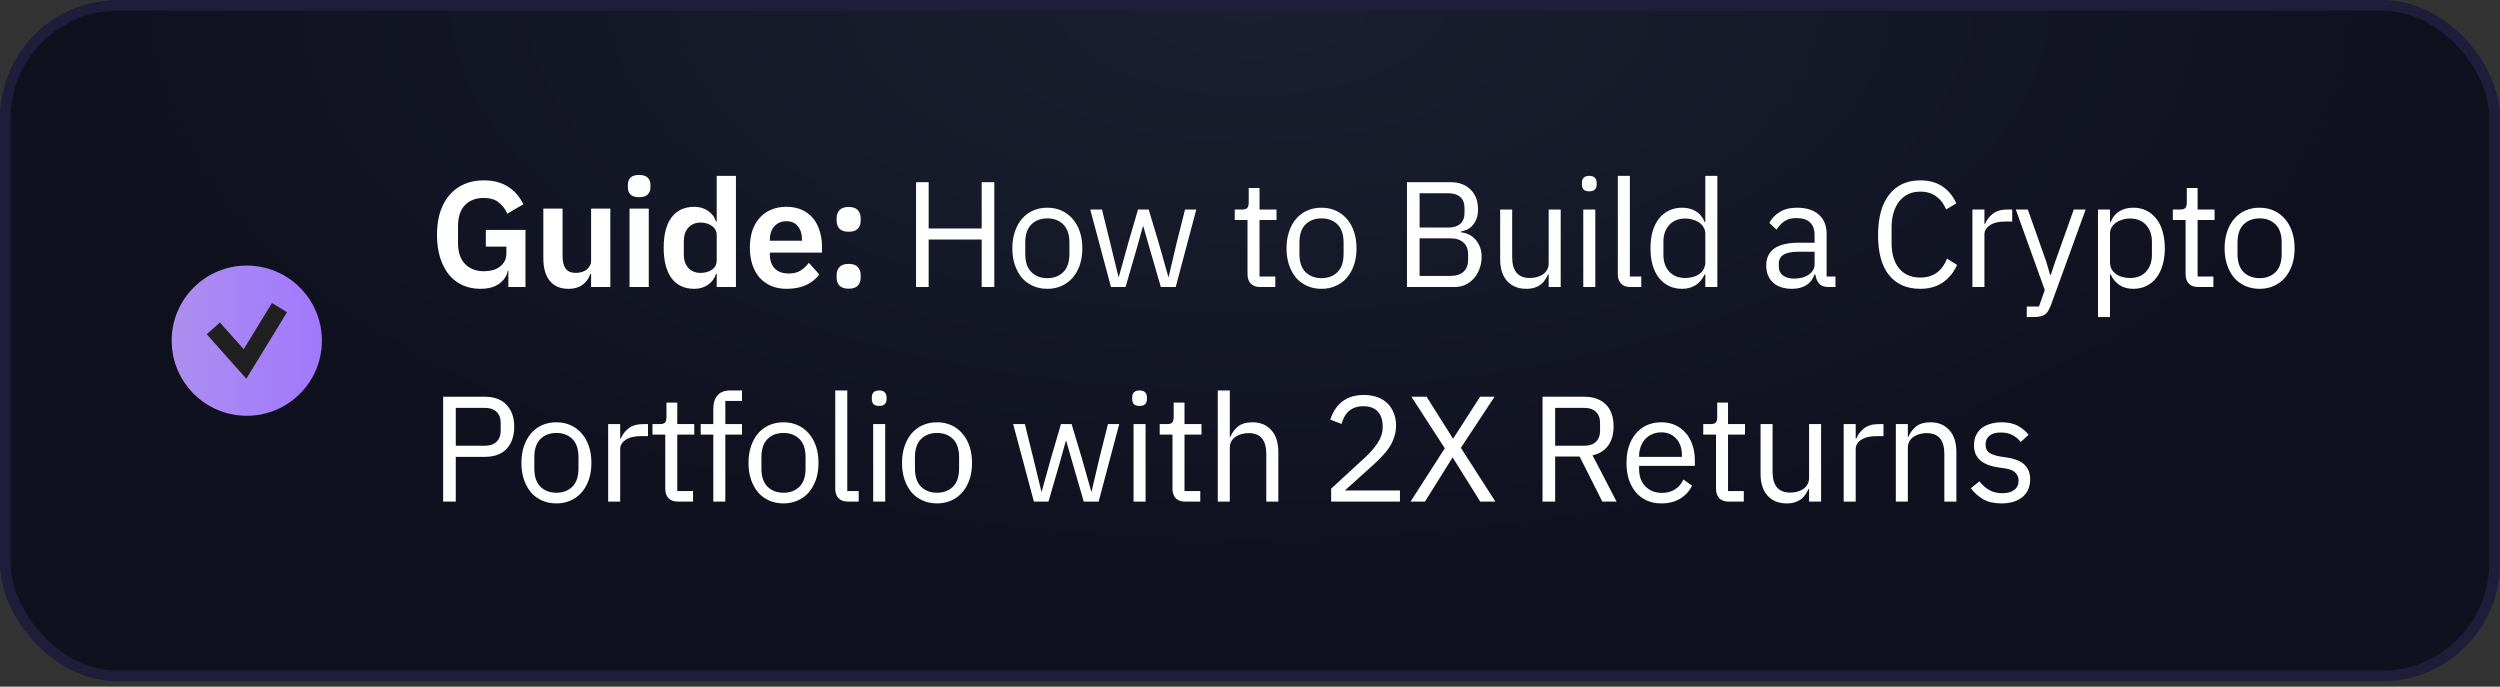
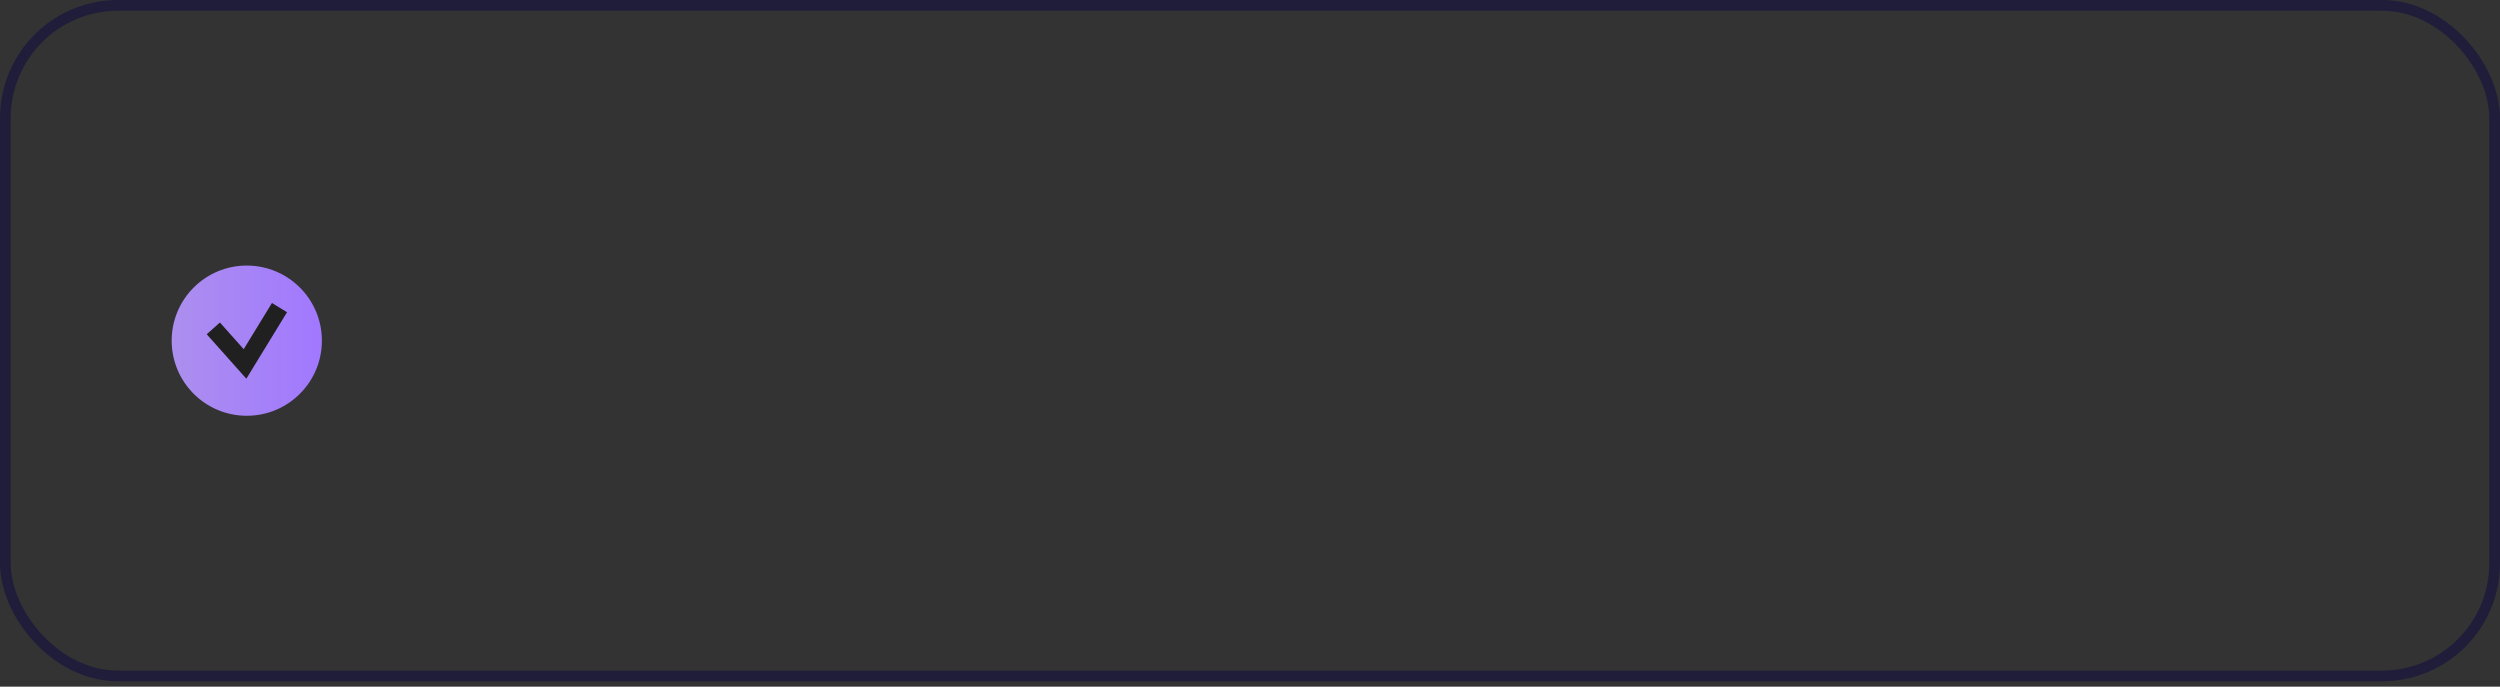
<svg xmlns="http://www.w3.org/2000/svg" width="233" height="64" viewBox="0 0 233 64" fill="none">
  <rect x="0" y="0" width="233" height="64" fill="#333333" stroke="none" />
-   <rect x="0.5" y="0.5" width="232" height="62.5" rx="10.5" fill="url(#paint0_radial_727_2070)" />
  <rect x="0.5" y="0.5" width="232" height="62.5" rx="10.5" stroke="#1F1D3A" />
  <circle cx="23" cy="31.75" r="7" fill="url(#paint1_linear_727_2070)" />
  <path d="M19.881 30.605L22.836 33.92L26.048 28.67" stroke="#202020" stroke-width="1.647" />
-   <path d="M47.378 25.238H47.322C47.238 25.714 46.972 26.115 46.524 26.442C46.085 26.759 45.497 26.918 44.76 26.918C44.181 26.918 43.645 26.811 43.15 26.596C42.665 26.381 42.24 26.064 41.876 25.644C41.521 25.215 41.241 24.687 41.036 24.062C40.831 23.437 40.728 22.713 40.728 21.892C40.728 21.071 40.831 20.347 41.036 19.722C41.251 19.087 41.549 18.555 41.932 18.126C42.315 17.697 42.772 17.37 43.304 17.146C43.836 16.922 44.429 16.81 45.082 16.81C45.959 16.81 46.706 17.001 47.322 17.384C47.938 17.767 48.423 18.317 48.778 19.036L47.28 19.918C47.103 19.498 46.837 19.148 46.482 18.868C46.137 18.588 45.67 18.448 45.082 18.448C44.354 18.448 43.771 18.672 43.332 19.12C42.903 19.559 42.688 20.212 42.688 21.08V22.648C42.688 23.507 42.907 24.16 43.346 24.608C43.785 25.056 44.373 25.28 45.11 25.28C45.399 25.28 45.67 25.247 45.922 25.182C46.174 25.107 46.393 25 46.58 24.86C46.767 24.72 46.916 24.547 47.028 24.342C47.14 24.137 47.196 23.894 47.196 23.614V22.984H45.278V21.43H48.974V26.75H47.378V25.238ZM55.091 25.532H55.021C54.956 25.719 54.867 25.896 54.755 26.064C54.652 26.223 54.517 26.367 54.349 26.498C54.19 26.629 53.994 26.731 53.761 26.806C53.537 26.881 53.276 26.918 52.977 26.918C52.221 26.918 51.642 26.671 51.241 26.176C50.84 25.681 50.639 24.977 50.639 24.062V19.442H52.431V23.88C52.431 24.384 52.529 24.771 52.725 25.042C52.921 25.303 53.233 25.434 53.663 25.434C53.84 25.434 54.013 25.411 54.181 25.364C54.358 25.317 54.512 25.247 54.643 25.154C54.773 25.051 54.881 24.93 54.965 24.79C55.049 24.641 55.091 24.468 55.091 24.272V19.442H56.883V26.75H55.091V25.532ZM59.569 18.378C59.196 18.378 58.925 18.294 58.757 18.126C58.599 17.958 58.519 17.743 58.519 17.482V17.202C58.519 16.941 58.599 16.726 58.757 16.558C58.925 16.39 59.196 16.306 59.569 16.306C59.933 16.306 60.199 16.39 60.367 16.558C60.535 16.726 60.619 16.941 60.619 17.202V17.482C60.619 17.743 60.535 17.958 60.367 18.126C60.199 18.294 59.933 18.378 59.569 18.378ZM58.673 19.442H60.465V26.75H58.673V19.442ZM66.798 25.532H66.728C66.598 25.952 66.35 26.288 65.986 26.54C65.622 26.792 65.198 26.918 64.712 26.918C63.788 26.918 63.079 26.587 62.584 25.924C62.099 25.261 61.856 24.314 61.856 23.082C61.856 21.859 62.099 20.921 62.584 20.268C63.079 19.605 63.788 19.274 64.712 19.274C65.198 19.274 65.622 19.4 65.986 19.652C66.35 19.895 66.598 20.226 66.728 20.646H66.798V16.39H68.59V26.75H66.798V25.532ZM65.286 25.434C65.716 25.434 66.075 25.331 66.364 25.126C66.654 24.921 66.798 24.627 66.798 24.244V21.92C66.798 21.565 66.654 21.281 66.364 21.066C66.075 20.851 65.716 20.744 65.286 20.744C64.82 20.744 64.442 20.903 64.152 21.22C63.872 21.528 63.732 21.943 63.732 22.466V23.726C63.732 24.249 63.872 24.664 64.152 24.972C64.442 25.28 64.82 25.434 65.286 25.434ZM73.331 26.918C72.79 26.918 72.304 26.829 71.875 26.652C71.455 26.465 71.096 26.209 70.797 25.882C70.508 25.546 70.284 25.145 70.125 24.678C69.966 24.202 69.887 23.67 69.887 23.082C69.887 22.503 69.962 21.981 70.111 21.514C70.27 21.047 70.494 20.651 70.783 20.324C71.072 19.988 71.427 19.731 71.847 19.554C72.267 19.367 72.743 19.274 73.275 19.274C73.844 19.274 74.339 19.372 74.759 19.568C75.179 19.764 75.524 20.03 75.795 20.366C76.066 20.702 76.266 21.094 76.397 21.542C76.537 21.981 76.607 22.452 76.607 22.956V23.544H71.749V23.726C71.749 24.258 71.898 24.687 72.197 25.014C72.496 25.331 72.939 25.49 73.527 25.49C73.975 25.49 74.339 25.397 74.619 25.21C74.908 25.023 75.165 24.785 75.389 24.496L76.355 25.574C76.056 25.994 75.646 26.325 75.123 26.568C74.61 26.801 74.012 26.918 73.331 26.918ZM73.303 20.618C72.827 20.618 72.449 20.777 72.169 21.094C71.889 21.411 71.749 21.822 71.749 22.326V22.438H74.745V22.312C74.745 21.808 74.619 21.402 74.367 21.094C74.124 20.777 73.77 20.618 73.303 20.618ZM79.094 26.904C78.711 26.904 78.426 26.811 78.24 26.624C78.062 26.428 77.974 26.181 77.974 25.882V25.63C77.974 25.331 78.062 25.084 78.24 24.888C78.426 24.692 78.711 24.594 79.094 24.594C79.486 24.594 79.77 24.692 79.948 24.888C80.125 25.084 80.214 25.331 80.214 25.63V25.882C80.214 26.181 80.125 26.428 79.948 26.624C79.77 26.811 79.486 26.904 79.094 26.904ZM79.094 21.598C78.711 21.598 78.426 21.505 78.24 21.318C78.062 21.122 77.974 20.875 77.974 20.576V20.324C77.974 20.025 78.062 19.778 78.24 19.582C78.426 19.386 78.711 19.288 79.094 19.288C79.486 19.288 79.77 19.386 79.948 19.582C80.125 19.778 80.214 20.025 80.214 20.324V20.576C80.214 20.875 80.125 21.122 79.948 21.318C79.77 21.505 79.486 21.598 79.094 21.598ZM91.493 22.326H86.551V26.75H85.375V16.978H86.551V21.29H91.493V16.978H92.669V26.75H91.493V22.326ZM97.612 26.918C97.126 26.918 96.683 26.829 96.282 26.652C95.88 26.475 95.535 26.223 95.246 25.896C94.966 25.56 94.746 25.163 94.588 24.706C94.429 24.239 94.35 23.717 94.35 23.138C94.35 22.569 94.429 22.051 94.588 21.584C94.746 21.117 94.966 20.721 95.246 20.394C95.535 20.058 95.88 19.801 96.282 19.624C96.683 19.447 97.126 19.358 97.612 19.358C98.097 19.358 98.536 19.447 98.928 19.624C99.329 19.801 99.674 20.058 99.964 20.394C100.253 20.721 100.477 21.117 100.636 21.584C100.794 22.051 100.874 22.569 100.874 23.138C100.874 23.717 100.794 24.239 100.636 24.706C100.477 25.163 100.253 25.56 99.964 25.896C99.674 26.223 99.329 26.475 98.928 26.652C98.536 26.829 98.097 26.918 97.612 26.918ZM97.612 25.924C98.218 25.924 98.713 25.737 99.096 25.364C99.478 24.991 99.67 24.421 99.67 23.656V22.62C99.67 21.855 99.478 21.285 99.096 20.912C98.713 20.539 98.218 20.352 97.612 20.352C97.005 20.352 96.51 20.539 96.128 20.912C95.745 21.285 95.554 21.855 95.554 22.62V23.656C95.554 24.421 95.745 24.991 96.128 25.364C96.51 25.737 97.005 25.924 97.612 25.924ZM101.611 19.526H102.703L103.473 22.648L104.243 25.812H104.271L105.153 22.648L106.063 19.526H107.057L107.995 22.648L108.891 25.812H108.919L109.661 22.648L110.445 19.526H111.495L109.577 26.75H108.191L107.183 23.278L106.553 21.08H106.525L105.909 23.278L104.901 26.75H103.543L101.611 19.526ZM117.458 26.75C117.066 26.75 116.767 26.643 116.562 26.428C116.366 26.204 116.268 25.915 116.268 25.56V20.506H115.078V19.526H115.75C115.993 19.526 116.156 19.479 116.24 19.386C116.333 19.283 116.38 19.111 116.38 18.868V17.524H117.388V19.526H118.97V20.506H117.388V25.77H118.858V26.75H117.458ZM123.165 26.918C122.68 26.918 122.237 26.829 121.835 26.652C121.434 26.475 121.089 26.223 120.799 25.896C120.519 25.56 120.3 25.163 120.141 24.706C119.983 24.239 119.903 23.717 119.903 23.138C119.903 22.569 119.983 22.051 120.141 21.584C120.3 21.117 120.519 20.721 120.799 20.394C121.089 20.058 121.434 19.801 121.835 19.624C122.237 19.447 122.68 19.358 123.165 19.358C123.651 19.358 124.089 19.447 124.481 19.624C124.883 19.801 125.228 20.058 125.517 20.394C125.807 20.721 126.031 21.117 126.189 21.584C126.348 22.051 126.427 22.569 126.427 23.138C126.427 23.717 126.348 24.239 126.189 24.706C126.031 25.163 125.807 25.56 125.517 25.896C125.228 26.223 124.883 26.475 124.481 26.652C124.089 26.829 123.651 26.918 123.165 26.918ZM123.165 25.924C123.772 25.924 124.267 25.737 124.649 25.364C125.032 24.991 125.223 24.421 125.223 23.656V22.62C125.223 21.855 125.032 21.285 124.649 20.912C124.267 20.539 123.772 20.352 123.165 20.352C122.559 20.352 122.064 20.539 121.681 20.912C121.299 21.285 121.107 21.855 121.107 22.62V23.656C121.107 24.421 121.299 24.991 121.681 25.364C122.064 25.737 122.559 25.924 123.165 25.924ZM131.13 16.978H135.148C135.96 16.978 136.595 17.207 137.052 17.664C137.519 18.121 137.752 18.733 137.752 19.498C137.752 19.862 137.701 20.17 137.598 20.422C137.495 20.674 137.365 20.884 137.206 21.052C137.047 21.211 136.875 21.332 136.688 21.416C136.501 21.491 136.329 21.542 136.17 21.57V21.654C136.347 21.663 136.543 21.71 136.758 21.794C136.982 21.878 137.192 22.013 137.388 22.2C137.584 22.377 137.747 22.611 137.878 22.9C138.018 23.18 138.088 23.521 138.088 23.922C138.088 24.323 138.023 24.697 137.892 25.042C137.771 25.387 137.598 25.686 137.374 25.938C137.15 26.19 136.884 26.391 136.576 26.54C136.268 26.68 135.932 26.75 135.568 26.75H131.13V16.978ZM132.306 25.714H135.204C135.708 25.714 136.105 25.588 136.394 25.336C136.683 25.075 136.828 24.697 136.828 24.202V23.726C136.828 23.231 136.683 22.858 136.394 22.606C136.105 22.345 135.708 22.214 135.204 22.214H132.306V25.714ZM132.306 21.206H135.008C135.475 21.206 135.839 21.089 136.1 20.856C136.361 20.623 136.492 20.287 136.492 19.848V19.372C136.492 18.933 136.361 18.597 136.1 18.364C135.839 18.131 135.475 18.014 135.008 18.014H132.306V21.206ZM144.337 25.574H144.281C144.206 25.742 144.113 25.91 144.001 26.078C143.898 26.237 143.767 26.381 143.609 26.512C143.45 26.633 143.259 26.731 143.035 26.806C142.811 26.881 142.549 26.918 142.251 26.918C141.504 26.918 140.911 26.68 140.473 26.204C140.034 25.719 139.815 25.037 139.815 24.16V19.526H140.935V23.964C140.935 25.261 141.485 25.91 142.587 25.91C142.811 25.91 143.025 25.882 143.231 25.826C143.445 25.77 143.632 25.686 143.791 25.574C143.959 25.462 144.089 25.322 144.183 25.154C144.285 24.977 144.337 24.767 144.337 24.524V19.526H145.457V26.75H144.337V25.574ZM148.122 17.832C147.879 17.832 147.702 17.776 147.59 17.664C147.487 17.543 147.436 17.389 147.436 17.202V17.02C147.436 16.833 147.487 16.684 147.59 16.572C147.702 16.451 147.879 16.39 148.122 16.39C148.364 16.39 148.537 16.451 148.64 16.572C148.752 16.684 148.808 16.833 148.808 17.02V17.202C148.808 17.389 148.752 17.543 148.64 17.664C148.537 17.776 148.364 17.832 148.122 17.832ZM147.562 19.526H148.682V26.75H147.562V19.526ZM151.972 26.75C151.58 26.75 151.281 26.643 151.076 26.428C150.88 26.204 150.782 25.924 150.782 25.588V16.39H151.902V25.77H152.966V26.75H151.972ZM158.936 25.574H158.88C158.441 26.47 157.737 26.918 156.766 26.918C156.318 26.918 155.912 26.829 155.548 26.652C155.184 26.475 154.871 26.223 154.61 25.896C154.358 25.569 154.162 25.173 154.022 24.706C153.891 24.239 153.826 23.717 153.826 23.138C153.826 22.559 153.891 22.037 154.022 21.57C154.162 21.103 154.358 20.707 154.61 20.38C154.871 20.053 155.184 19.801 155.548 19.624C155.912 19.447 156.318 19.358 156.766 19.358C157.27 19.358 157.699 19.47 158.054 19.694C158.418 19.909 158.693 20.245 158.88 20.702H158.936V16.39H160.056V26.75H158.936V25.574ZM157.074 25.91C157.326 25.91 157.564 25.877 157.788 25.812C158.021 25.747 158.222 25.653 158.39 25.532C158.558 25.401 158.689 25.247 158.782 25.07C158.885 24.883 158.936 24.673 158.936 24.44V21.752C158.936 21.556 158.885 21.374 158.782 21.206C158.689 21.029 158.558 20.879 158.39 20.758C158.222 20.637 158.021 20.543 157.788 20.478C157.564 20.403 157.326 20.366 157.074 20.366C156.439 20.366 155.94 20.567 155.576 20.968C155.212 21.36 155.03 21.878 155.03 22.522V23.754C155.03 24.398 155.212 24.921 155.576 25.322C155.94 25.714 156.439 25.91 157.074 25.91ZM170.436 26.75C170.016 26.75 169.712 26.638 169.526 26.414C169.348 26.19 169.236 25.91 169.19 25.574H169.12C168.961 26.022 168.7 26.358 168.336 26.582C167.972 26.806 167.538 26.918 167.034 26.918C166.268 26.918 165.671 26.722 165.242 26.33C164.822 25.938 164.612 25.406 164.612 24.734C164.612 24.053 164.859 23.53 165.354 23.166C165.858 22.802 166.637 22.62 167.692 22.62H169.12V21.906C169.12 21.393 168.98 21.001 168.7 20.73C168.42 20.459 167.99 20.324 167.412 20.324C166.973 20.324 166.604 20.422 166.306 20.618C166.016 20.814 165.774 21.075 165.578 21.402L164.906 20.772C165.102 20.38 165.414 20.049 165.844 19.778C166.273 19.498 166.814 19.358 167.468 19.358C168.345 19.358 169.026 19.573 169.512 20.002C169.997 20.431 170.24 21.029 170.24 21.794V25.77H171.066V26.75H170.436ZM167.216 25.966C167.496 25.966 167.752 25.933 167.986 25.868C168.219 25.803 168.42 25.709 168.588 25.588C168.756 25.467 168.886 25.327 168.98 25.168C169.073 25.009 169.12 24.837 169.12 24.65V23.46H167.636C166.992 23.46 166.52 23.553 166.222 23.74C165.932 23.927 165.788 24.197 165.788 24.552V24.846C165.788 25.201 165.914 25.476 166.166 25.672C166.427 25.868 166.777 25.966 167.216 25.966ZM178.969 26.918C177.727 26.918 176.761 26.498 176.071 25.658C175.38 24.809 175.035 23.563 175.035 21.92C175.035 20.277 175.38 19.017 176.071 18.14C176.761 17.253 177.727 16.81 178.969 16.81C179.79 16.81 180.476 16.997 181.027 17.37C181.587 17.743 182.021 18.271 182.329 18.952L181.377 19.526C181.181 19.022 180.882 18.621 180.481 18.322C180.079 18.014 179.575 17.86 178.969 17.86C178.549 17.86 178.171 17.939 177.835 18.098C177.508 18.257 177.228 18.485 176.995 18.784C176.771 19.073 176.598 19.423 176.477 19.834C176.355 20.235 176.295 20.688 176.295 21.192V22.648C176.295 23.656 176.528 24.445 176.995 25.014C177.461 25.583 178.119 25.868 178.969 25.868C179.594 25.868 180.117 25.709 180.537 25.392C180.957 25.065 181.265 24.636 181.461 24.104L182.399 24.692C182.091 25.383 181.647 25.929 181.069 26.33C180.49 26.722 179.79 26.918 178.969 26.918ZM183.828 26.75V19.526H184.948V20.856H185.018C185.149 20.511 185.382 20.203 185.718 19.932C186.054 19.661 186.516 19.526 187.104 19.526H187.538V20.646H186.88C186.273 20.646 185.797 20.763 185.452 20.996C185.116 21.22 184.948 21.505 184.948 21.85V26.75H183.828ZM193.277 19.526H194.383L191.149 28.43C191.065 28.645 190.981 28.822 190.897 28.962C190.813 29.111 190.711 29.228 190.589 29.312C190.468 29.396 190.314 29.457 190.127 29.494C189.95 29.531 189.731 29.55 189.469 29.55H188.895V28.57H190.029L190.575 27.03L187.873 19.526H188.993L190.729 24.44L191.065 25.616H191.135L191.527 24.44L193.277 19.526ZM195.532 19.526H196.652V20.702H196.708C196.894 20.245 197.165 19.909 197.52 19.694C197.884 19.47 198.318 19.358 198.822 19.358C199.27 19.358 199.676 19.447 200.04 19.624C200.404 19.801 200.712 20.053 200.964 20.38C201.225 20.707 201.421 21.103 201.552 21.57C201.692 22.037 201.762 22.559 201.762 23.138C201.762 23.717 201.692 24.239 201.552 24.706C201.421 25.173 201.225 25.569 200.964 25.896C200.712 26.223 200.404 26.475 200.04 26.652C199.676 26.829 199.27 26.918 198.822 26.918C197.842 26.918 197.137 26.47 196.708 25.574H196.652V29.55H195.532V19.526ZM198.514 25.91C199.148 25.91 199.648 25.714 200.012 25.322C200.376 24.921 200.558 24.398 200.558 23.754V22.522C200.558 21.878 200.376 21.36 200.012 20.968C199.648 20.567 199.148 20.366 198.514 20.366C198.262 20.366 198.019 20.403 197.786 20.478C197.562 20.543 197.366 20.637 197.198 20.758C197.03 20.879 196.894 21.029 196.792 21.206C196.698 21.374 196.652 21.556 196.652 21.752V24.44C196.652 24.673 196.698 24.883 196.792 25.07C196.894 25.247 197.03 25.401 197.198 25.532C197.366 25.653 197.562 25.747 197.786 25.812C198.019 25.877 198.262 25.91 198.514 25.91ZM204.887 26.75C204.495 26.75 204.196 26.643 203.991 26.428C203.795 26.204 203.697 25.915 203.697 25.56V20.506H202.507V19.526H203.179C203.422 19.526 203.585 19.479 203.669 19.386C203.762 19.283 203.809 19.111 203.809 18.868V17.524H204.817V19.526H206.399V20.506H204.817V25.77H206.287V26.75H204.887ZM210.594 26.918C210.109 26.918 209.666 26.829 209.264 26.652C208.863 26.475 208.518 26.223 208.228 25.896C207.948 25.56 207.729 25.163 207.57 24.706C207.412 24.239 207.332 23.717 207.332 23.138C207.332 22.569 207.412 22.051 207.57 21.584C207.729 21.117 207.948 20.721 208.228 20.394C208.518 20.058 208.863 19.801 209.264 19.624C209.666 19.447 210.109 19.358 210.594 19.358C211.08 19.358 211.518 19.447 211.91 19.624C212.312 19.801 212.657 20.058 212.946 20.394C213.236 20.721 213.46 21.117 213.618 21.584C213.777 22.051 213.856 22.569 213.856 23.138C213.856 23.717 213.777 24.239 213.618 24.706C213.46 25.163 213.236 25.56 212.946 25.896C212.657 26.223 212.312 26.475 211.91 26.652C211.518 26.829 211.08 26.918 210.594 26.918ZM210.594 25.924C211.201 25.924 211.696 25.737 212.078 25.364C212.461 24.991 212.652 24.421 212.652 23.656V22.62C212.652 21.855 212.461 21.285 212.078 20.912C211.696 20.539 211.201 20.352 210.594 20.352C209.988 20.352 209.493 20.539 209.11 20.912C208.728 21.285 208.536 21.855 208.536 22.62V23.656C208.536 24.421 208.728 24.991 209.11 25.364C209.493 25.737 209.988 25.924 210.594 25.924ZM41.302 46.75V36.978H45.194C46.071 36.978 46.743 37.23 47.21 37.734C47.686 38.229 47.924 38.91 47.924 39.778C47.924 40.646 47.686 41.332 47.21 41.836C46.743 42.331 46.071 42.578 45.194 42.578H42.478V46.75H41.302ZM42.478 41.542H45.194C45.661 41.542 46.02 41.421 46.272 41.178C46.533 40.935 46.664 40.59 46.664 40.142V39.414C46.664 38.966 46.533 38.621 46.272 38.378C46.02 38.135 45.661 38.014 45.194 38.014H42.478V41.542ZM51.857 46.918C51.371 46.918 50.928 46.829 50.527 46.652C50.126 46.475 49.78 46.223 49.491 45.896C49.211 45.56 48.992 45.163 48.833 44.706C48.674 44.239 48.595 43.717 48.595 43.138C48.595 42.569 48.674 42.051 48.833 41.584C48.992 41.117 49.211 40.721 49.491 40.394C49.78 40.058 50.126 39.801 50.527 39.624C50.928 39.447 51.371 39.358 51.857 39.358C52.342 39.358 52.781 39.447 53.173 39.624C53.574 39.801 53.919 40.058 54.209 40.394C54.498 40.721 54.722 41.117 54.881 41.584C55.039 42.051 55.119 42.569 55.119 43.138C55.119 43.717 55.039 44.239 54.881 44.706C54.722 45.163 54.498 45.56 54.209 45.896C53.919 46.223 53.574 46.475 53.173 46.652C52.781 46.829 52.342 46.918 51.857 46.918ZM51.857 45.924C52.464 45.924 52.958 45.737 53.341 45.364C53.724 44.991 53.915 44.421 53.915 43.656V42.62C53.915 41.855 53.724 41.285 53.341 40.912C52.958 40.539 52.464 40.352 51.857 40.352C51.25 40.352 50.755 40.539 50.373 40.912C49.99 41.285 49.799 41.855 49.799 42.62V43.656C49.799 44.421 49.99 44.991 50.373 45.364C50.755 45.737 51.25 45.924 51.857 45.924ZM56.681 46.75V39.526H57.801V40.856H57.871C58.001 40.511 58.235 40.203 58.571 39.932C58.907 39.661 59.369 39.526 59.957 39.526H60.391V40.646H59.733C59.126 40.646 58.65 40.763 58.305 40.996C57.969 41.22 57.801 41.505 57.801 41.85V46.75H56.681ZM63.192 46.75C62.8 46.75 62.501 46.643 62.296 46.428C62.1 46.204 62.002 45.915 62.002 45.56V40.506H60.812V39.526H61.484C61.727 39.526 61.89 39.479 61.974 39.386C62.067 39.283 62.114 39.111 62.114 38.868V37.524H63.122V39.526H64.704V40.506H63.122V45.77H64.592V46.75H63.192ZM66.48 40.506H65.304V39.526H66.48V38.07C66.48 37.566 66.61 37.16 66.872 36.852C67.133 36.544 67.53 36.39 68.062 36.39H69.154V37.37H67.6V39.526H69.154V40.506H67.6V46.75H66.48V40.506ZM73.022 46.918C72.537 46.918 72.093 46.829 71.692 46.652C71.291 46.475 70.945 46.223 70.656 45.896C70.376 45.56 70.157 45.163 69.998 44.706C69.839 44.239 69.76 43.717 69.76 43.138C69.76 42.569 69.839 42.051 69.998 41.584C70.157 41.117 70.376 40.721 70.656 40.394C70.945 40.058 71.291 39.801 71.692 39.624C72.093 39.447 72.537 39.358 73.022 39.358C73.507 39.358 73.946 39.447 74.338 39.624C74.739 39.801 75.085 40.058 75.374 40.394C75.663 40.721 75.887 41.117 76.046 41.584C76.205 42.051 76.284 42.569 76.284 43.138C76.284 43.717 76.205 44.239 76.046 44.706C75.887 45.163 75.663 45.56 75.374 45.896C75.085 46.223 74.739 46.475 74.338 46.652C73.946 46.829 73.507 46.918 73.022 46.918ZM73.022 45.924C73.629 45.924 74.123 45.737 74.506 45.364C74.889 44.991 75.08 44.421 75.08 43.656V42.62C75.08 41.855 74.889 41.285 74.506 40.912C74.123 40.539 73.629 40.352 73.022 40.352C72.415 40.352 71.921 40.539 71.538 40.912C71.155 41.285 70.964 41.855 70.964 42.62V43.656C70.964 44.421 71.155 44.991 71.538 45.364C71.921 45.737 72.415 45.924 73.022 45.924ZM79.036 46.75C78.644 46.75 78.345 46.643 78.14 46.428C77.944 46.204 77.846 45.924 77.846 45.588V36.39H78.966V45.77H80.03V46.75H79.036ZM81.94 37.832C81.698 37.832 81.52 37.776 81.408 37.664C81.306 37.543 81.254 37.389 81.254 37.202V37.02C81.254 36.833 81.306 36.684 81.408 36.572C81.52 36.451 81.698 36.39 81.94 36.39C82.183 36.39 82.356 36.451 82.458 36.572C82.57 36.684 82.626 36.833 82.626 37.02V37.202C82.626 37.389 82.57 37.543 82.458 37.664C82.356 37.776 82.183 37.832 81.94 37.832ZM81.38 39.526H82.5V46.75H81.38V39.526ZM87.33 46.918C86.845 46.918 86.402 46.829 86 46.652C85.599 46.475 85.254 46.223 84.964 45.896C84.684 45.56 84.465 45.163 84.306 44.706C84.148 44.239 84.068 43.717 84.068 43.138C84.068 42.569 84.148 42.051 84.306 41.584C84.465 41.117 84.684 40.721 84.964 40.394C85.254 40.058 85.599 39.801 86 39.624C86.402 39.447 86.845 39.358 87.33 39.358C87.816 39.358 88.254 39.447 88.646 39.624C89.048 39.801 89.393 40.058 89.682 40.394C89.972 40.721 90.196 41.117 90.354 41.584C90.513 42.051 90.592 42.569 90.592 43.138C90.592 43.717 90.513 44.239 90.354 44.706C90.196 45.163 89.972 45.56 89.682 45.896C89.393 46.223 89.048 46.475 88.646 46.652C88.254 46.829 87.816 46.918 87.33 46.918ZM87.33 45.924C87.937 45.924 88.432 45.737 88.814 45.364C89.197 44.991 89.388 44.421 89.388 43.656V42.62C89.388 41.855 89.197 41.285 88.814 40.912C88.432 40.539 87.937 40.352 87.33 40.352C86.724 40.352 86.229 40.539 85.846 40.912C85.464 41.285 85.272 41.855 85.272 42.62V43.656C85.272 44.421 85.464 44.991 85.846 45.364C86.229 45.737 86.724 45.924 87.33 45.924ZM94.427 39.526H95.519L96.289 42.648L97.059 45.812H97.087L97.969 42.648L98.879 39.526H99.873L100.811 42.648L101.707 45.812H101.735L102.477 42.648L103.261 39.526H104.311L102.393 46.75H101.007L99.999 43.278L99.369 41.08H99.341L98.725 43.278L97.717 46.75H96.359L94.427 39.526ZM106.209 37.832C105.966 37.832 105.789 37.776 105.677 37.664C105.574 37.543 105.523 37.389 105.523 37.202V37.02C105.523 36.833 105.574 36.684 105.677 36.572C105.789 36.451 105.966 36.39 106.209 36.39C106.452 36.39 106.624 36.451 106.727 36.572C106.839 36.684 106.895 36.833 106.895 37.02V37.202C106.895 37.389 106.839 37.543 106.727 37.664C106.624 37.776 106.452 37.832 106.209 37.832ZM105.649 39.526H106.769V46.75H105.649V39.526ZM110.465 46.75C110.073 46.75 109.774 46.643 109.569 46.428C109.373 46.204 109.275 45.915 109.275 45.56V40.506H108.085V39.526H108.757C109 39.526 109.163 39.479 109.247 39.386C109.34 39.283 109.387 39.111 109.387 38.868V37.524H110.395V39.526H111.977V40.506H110.395V45.77H111.865V46.75H110.465ZM113.497 36.39H114.617V40.702H114.673C114.851 40.291 115.098 39.965 115.415 39.722C115.742 39.479 116.176 39.358 116.717 39.358C117.464 39.358 118.052 39.601 118.481 40.086C118.92 40.562 119.139 41.239 119.139 42.116V46.75H118.019V42.312C118.019 41.015 117.473 40.366 116.381 40.366C116.157 40.366 115.938 40.394 115.723 40.45C115.518 40.506 115.331 40.59 115.163 40.702C114.995 40.814 114.86 40.959 114.757 41.136C114.664 41.304 114.617 41.505 114.617 41.738V46.75H113.497V36.39ZM130.475 46.75H124.063V45.546L127.255 42.606C127.712 42.186 128.095 41.743 128.403 41.276C128.711 40.8 128.865 40.324 128.865 39.848V39.68C128.865 39.139 128.716 38.7 128.417 38.364C128.118 38.028 127.666 37.86 127.059 37.86C126.76 37.86 126.499 37.902 126.275 37.986C126.051 38.07 125.855 38.187 125.687 38.336C125.528 38.485 125.393 38.663 125.281 38.868C125.178 39.064 125.094 39.279 125.029 39.512L123.979 39.106C124.072 38.817 124.198 38.537 124.357 38.266C124.525 37.986 124.73 37.739 124.973 37.524C125.225 37.309 125.524 37.137 125.869 37.006C126.224 36.875 126.639 36.81 127.115 36.81C127.591 36.81 128.016 36.88 128.389 37.02C128.762 37.16 129.075 37.356 129.327 37.608C129.579 37.86 129.77 38.159 129.901 38.504C130.041 38.849 130.111 39.232 130.111 39.652C130.111 40.035 130.055 40.389 129.943 40.716C129.84 41.043 129.696 41.355 129.509 41.654C129.322 41.943 129.094 42.228 128.823 42.508C128.562 42.788 128.277 43.068 127.969 43.348L125.337 45.714H130.475V46.75ZM139.373 46.75H137.959L135.397 42.648H135.369L132.807 46.75H131.463L134.655 41.78L131.547 36.978H132.961L135.411 40.87H135.439L137.945 36.978H139.289L136.153 41.738L139.373 46.75ZM144.94 46.75H143.764V36.978H147.656C148.515 36.978 149.182 37.216 149.658 37.692C150.143 38.168 150.386 38.854 150.386 39.75C150.386 40.469 150.218 41.061 149.882 41.528C149.555 41.985 149.07 42.289 148.426 42.438L150.666 46.75H149.336L147.222 42.55H144.94V46.75ZM147.656 41.542C148.123 41.542 148.482 41.421 148.734 41.178C148.995 40.935 149.126 40.59 149.126 40.142V39.414C149.126 38.966 148.995 38.621 148.734 38.378C148.482 38.135 148.123 38.014 147.656 38.014H144.94V41.542H147.656ZM154.838 46.918C154.343 46.918 153.895 46.829 153.494 46.652C153.102 46.475 152.761 46.223 152.472 45.896C152.192 45.56 151.973 45.163 151.814 44.706C151.665 44.239 151.59 43.717 151.59 43.138C151.59 42.569 151.665 42.051 151.814 41.584C151.973 41.117 152.192 40.721 152.472 40.394C152.761 40.058 153.102 39.801 153.494 39.624C153.895 39.447 154.343 39.358 154.838 39.358C155.323 39.358 155.757 39.447 156.14 39.624C156.523 39.801 156.849 40.049 157.12 40.366C157.391 40.674 157.596 41.043 157.736 41.472C157.885 41.901 157.96 42.373 157.96 42.886V43.418H152.766V43.754C152.766 44.062 152.813 44.351 152.906 44.622C153.009 44.883 153.149 45.112 153.326 45.308C153.513 45.504 153.737 45.658 153.998 45.77C154.269 45.882 154.572 45.938 154.908 45.938C155.365 45.938 155.762 45.831 156.098 45.616C156.443 45.401 156.709 45.093 156.896 44.692L157.694 45.266C157.461 45.761 157.097 46.162 156.602 46.47C156.107 46.769 155.519 46.918 154.838 46.918ZM154.838 40.296C154.53 40.296 154.25 40.352 153.998 40.464C153.746 40.567 153.527 40.716 153.34 40.912C153.163 41.108 153.023 41.341 152.92 41.612C152.817 41.873 152.766 42.163 152.766 42.48V42.578H156.756V42.424C156.756 41.78 156.579 41.267 156.224 40.884C155.879 40.492 155.417 40.296 154.838 40.296ZM161.122 46.75C160.73 46.75 160.431 46.643 160.226 46.428C160.03 46.204 159.932 45.915 159.932 45.56V40.506H158.742V39.526H159.414C159.656 39.526 159.82 39.479 159.904 39.386C159.997 39.283 160.044 39.111 160.044 38.868V37.524H161.052V39.526H162.634V40.506H161.052V45.77H162.522V46.75H161.122ZM168.606 45.574H168.55C168.475 45.742 168.382 45.91 168.27 46.078C168.167 46.237 168.036 46.381 167.878 46.512C167.719 46.633 167.528 46.731 167.304 46.806C167.08 46.881 166.818 46.918 166.52 46.918C165.773 46.918 165.18 46.68 164.742 46.204C164.303 45.719 164.084 45.037 164.084 44.16V39.526H165.204V43.964C165.204 45.261 165.754 45.91 166.856 45.91C167.08 45.91 167.294 45.882 167.5 45.826C167.714 45.77 167.901 45.686 168.06 45.574C168.228 45.462 168.358 45.322 168.452 45.154C168.554 44.977 168.606 44.767 168.606 44.524V39.526H169.726V46.75H168.606V45.574ZM171.831 46.75V39.526H172.951V40.856H173.021C173.151 40.511 173.385 40.203 173.721 39.932C174.057 39.661 174.519 39.526 175.107 39.526H175.541V40.646H174.883C174.276 40.646 173.8 40.763 173.455 40.996C173.119 41.22 172.951 41.505 172.951 41.85V46.75H171.831ZM176.691 46.75V39.526H177.811V40.702H177.867C178.045 40.291 178.292 39.965 178.609 39.722C178.936 39.479 179.37 39.358 179.911 39.358C180.658 39.358 181.246 39.601 181.675 40.086C182.114 40.562 182.333 41.239 182.333 42.116V46.75H181.213V42.312C181.213 41.015 180.667 40.366 179.575 40.366C179.351 40.366 179.132 40.394 178.917 40.45C178.712 40.506 178.525 40.59 178.357 40.702C178.189 40.814 178.054 40.959 177.951 41.136C177.858 41.304 177.811 41.505 177.811 41.738V46.75H176.691ZM186.538 46.918C185.866 46.918 185.302 46.792 184.844 46.54C184.396 46.279 184.009 45.933 183.682 45.504L184.48 44.86C184.76 45.215 185.073 45.49 185.418 45.686C185.764 45.873 186.165 45.966 186.622 45.966C187.098 45.966 187.467 45.863 187.728 45.658C187.999 45.453 188.134 45.163 188.134 44.79C188.134 44.51 188.041 44.272 187.854 44.076C187.677 43.871 187.35 43.731 186.874 43.656L186.3 43.572C185.964 43.525 185.656 43.455 185.376 43.362C185.096 43.259 184.849 43.129 184.634 42.97C184.429 42.802 184.266 42.597 184.144 42.354C184.032 42.111 183.976 41.822 183.976 41.486C183.976 41.131 184.042 40.823 184.172 40.562C184.303 40.291 184.48 40.067 184.704 39.89C184.938 39.713 185.213 39.582 185.53 39.498C185.848 39.405 186.188 39.358 186.552 39.358C187.14 39.358 187.63 39.461 188.022 39.666C188.424 39.871 188.774 40.156 189.072 40.52L188.33 41.192C188.172 40.968 187.938 40.767 187.63 40.59C187.322 40.403 186.935 40.31 186.468 40.31C186.002 40.31 185.647 40.413 185.404 40.618C185.171 40.814 185.054 41.085 185.054 41.43C185.054 41.785 185.171 42.041 185.404 42.2C185.647 42.359 185.992 42.475 186.44 42.55L187 42.634C187.803 42.755 188.372 42.989 188.708 43.334C189.044 43.67 189.212 44.113 189.212 44.664C189.212 45.364 188.974 45.915 188.498 46.316C188.022 46.717 187.369 46.918 186.538 46.918Z" fill="white" />
  <defs>
    <radialGradient id="paint0_radial_727_2070" cx="0" cy="0" r="1" gradientUnits="userSpaceOnUse" gradientTransform="translate(116.5) rotate(90) scale(63.5 129.673)">
      <stop offset="0.006" stop-color="#1A2030" />
      <stop offset="0.817" stop-color="#10111F" />
    </radialGradient>
    <linearGradient id="paint1_linear_727_2070" x1="16" y1="31.75" x2="30" y2="31.75" gradientUnits="userSpaceOnUse">
      <stop stop-color="#AC8FEE" />
      <stop offset="1" stop-color="#A178FF" />
    </linearGradient>
  </defs>
</svg>